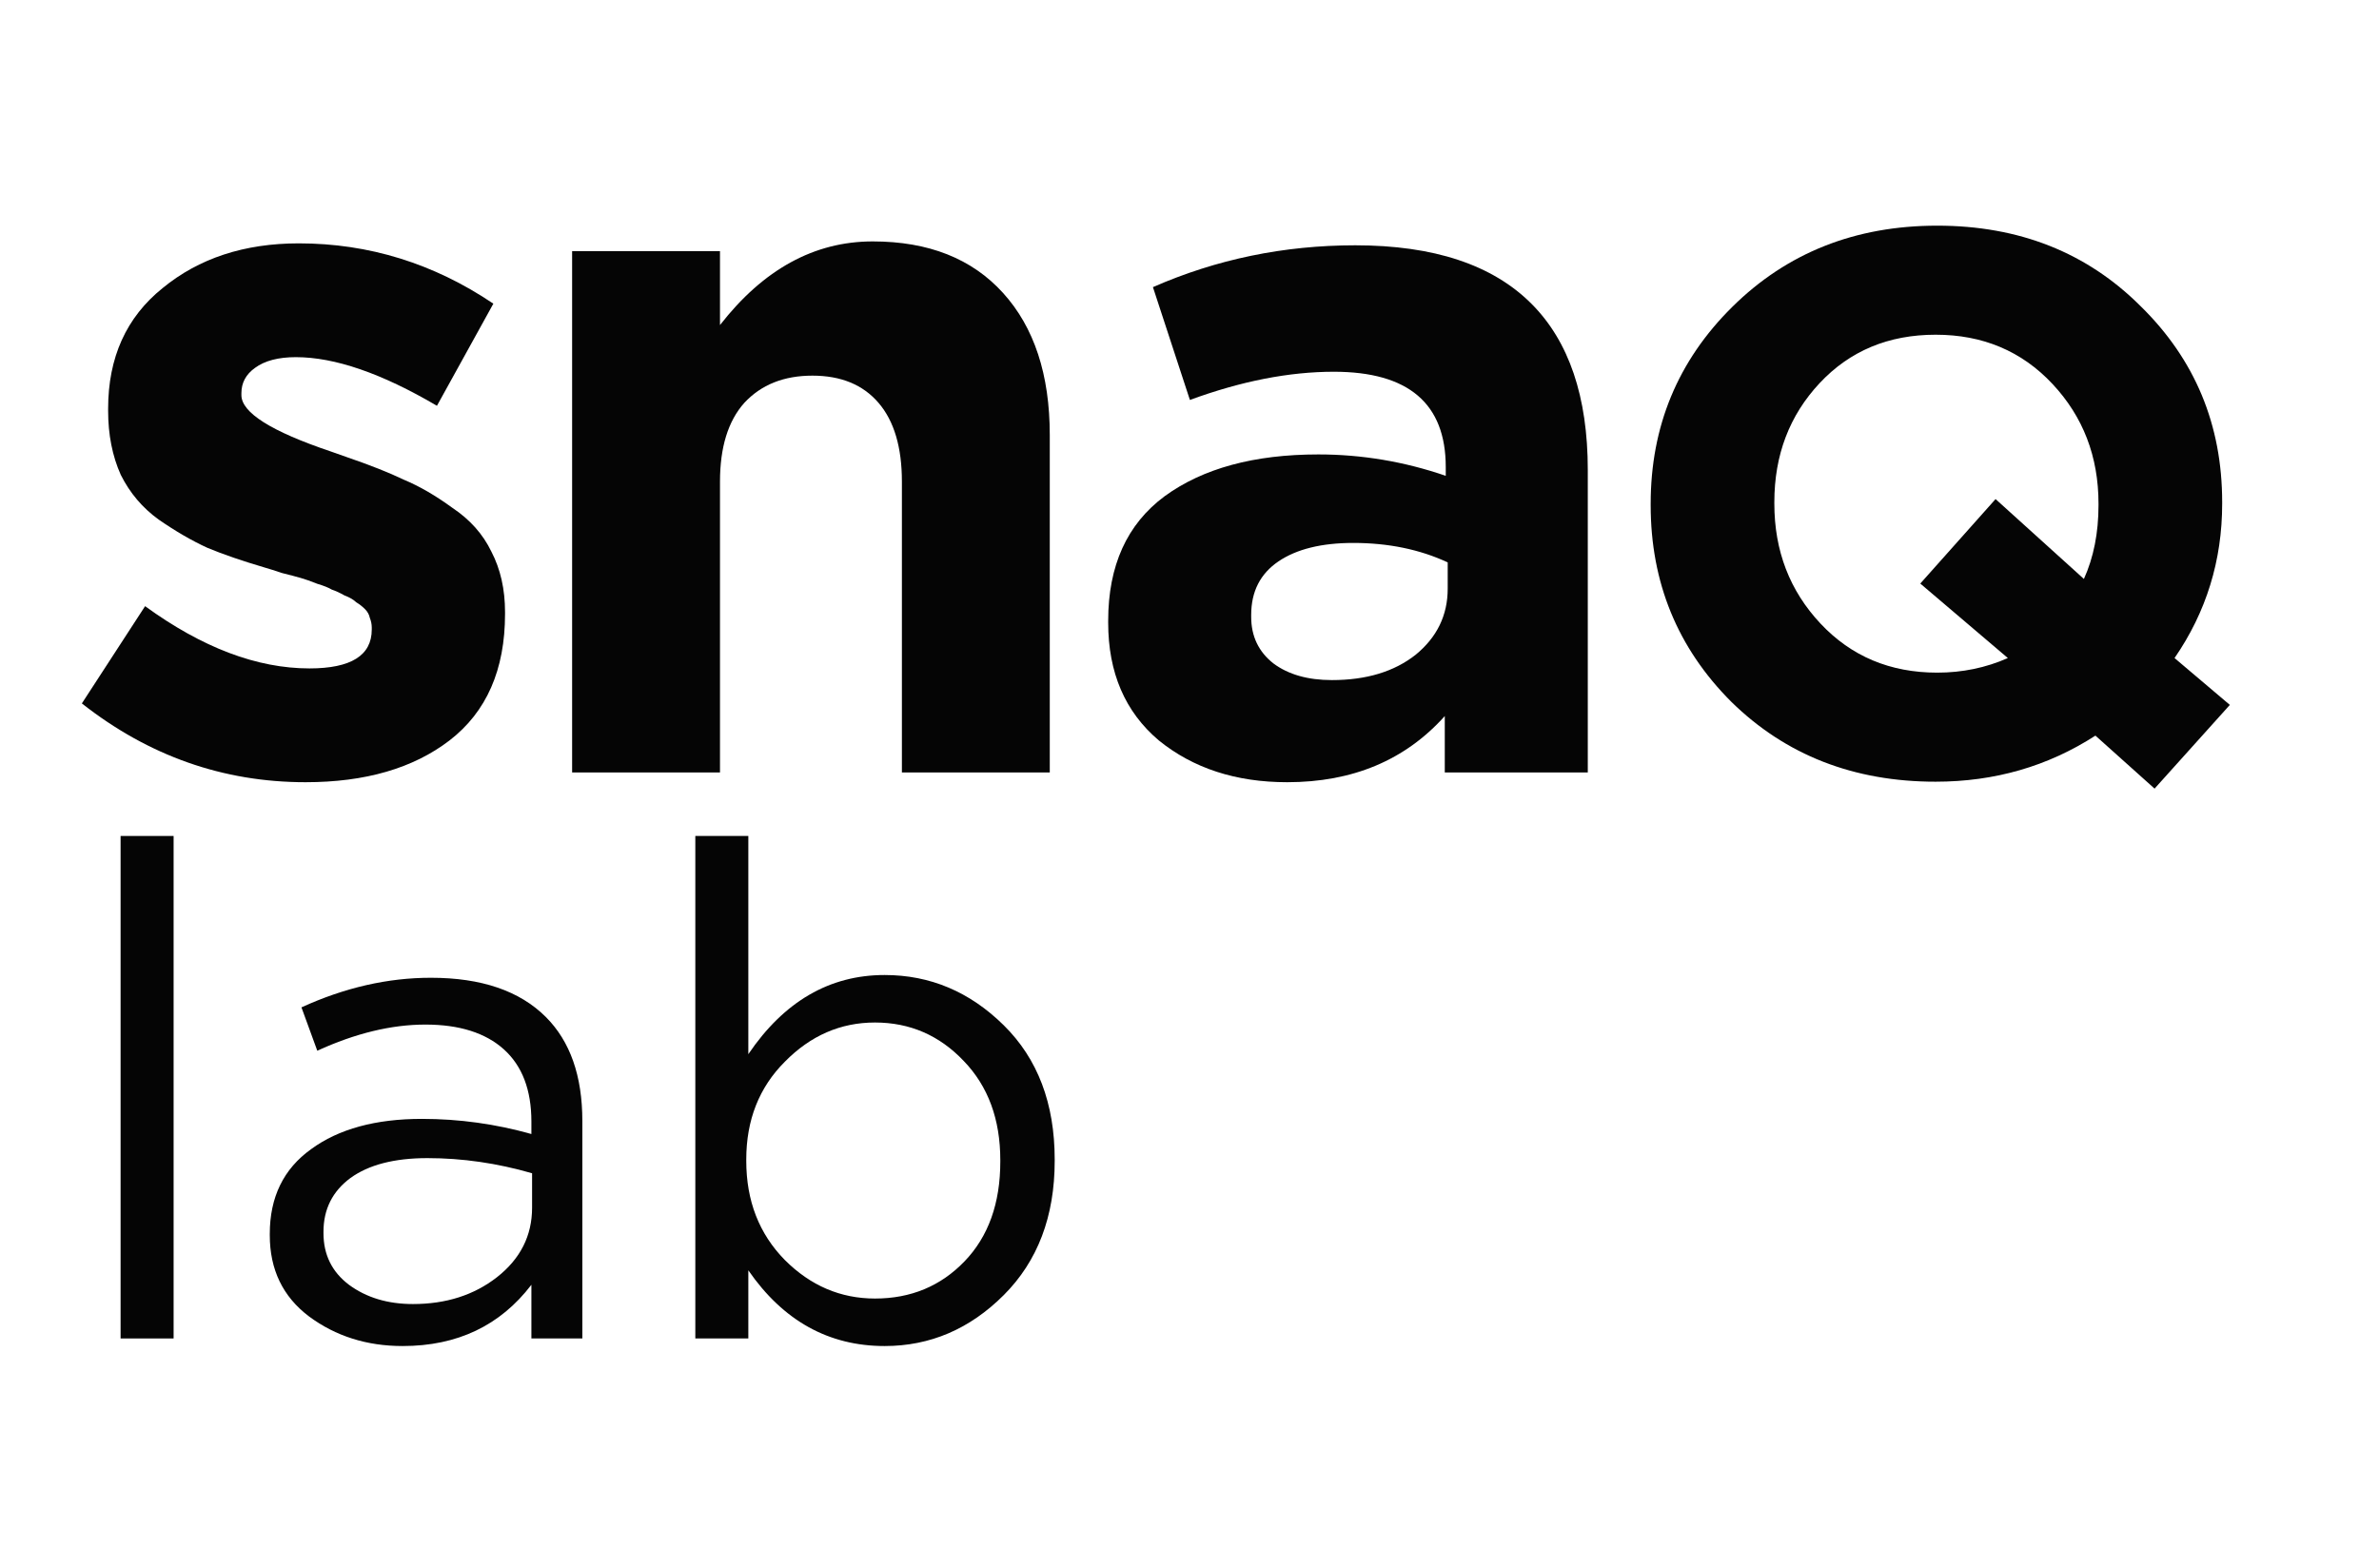
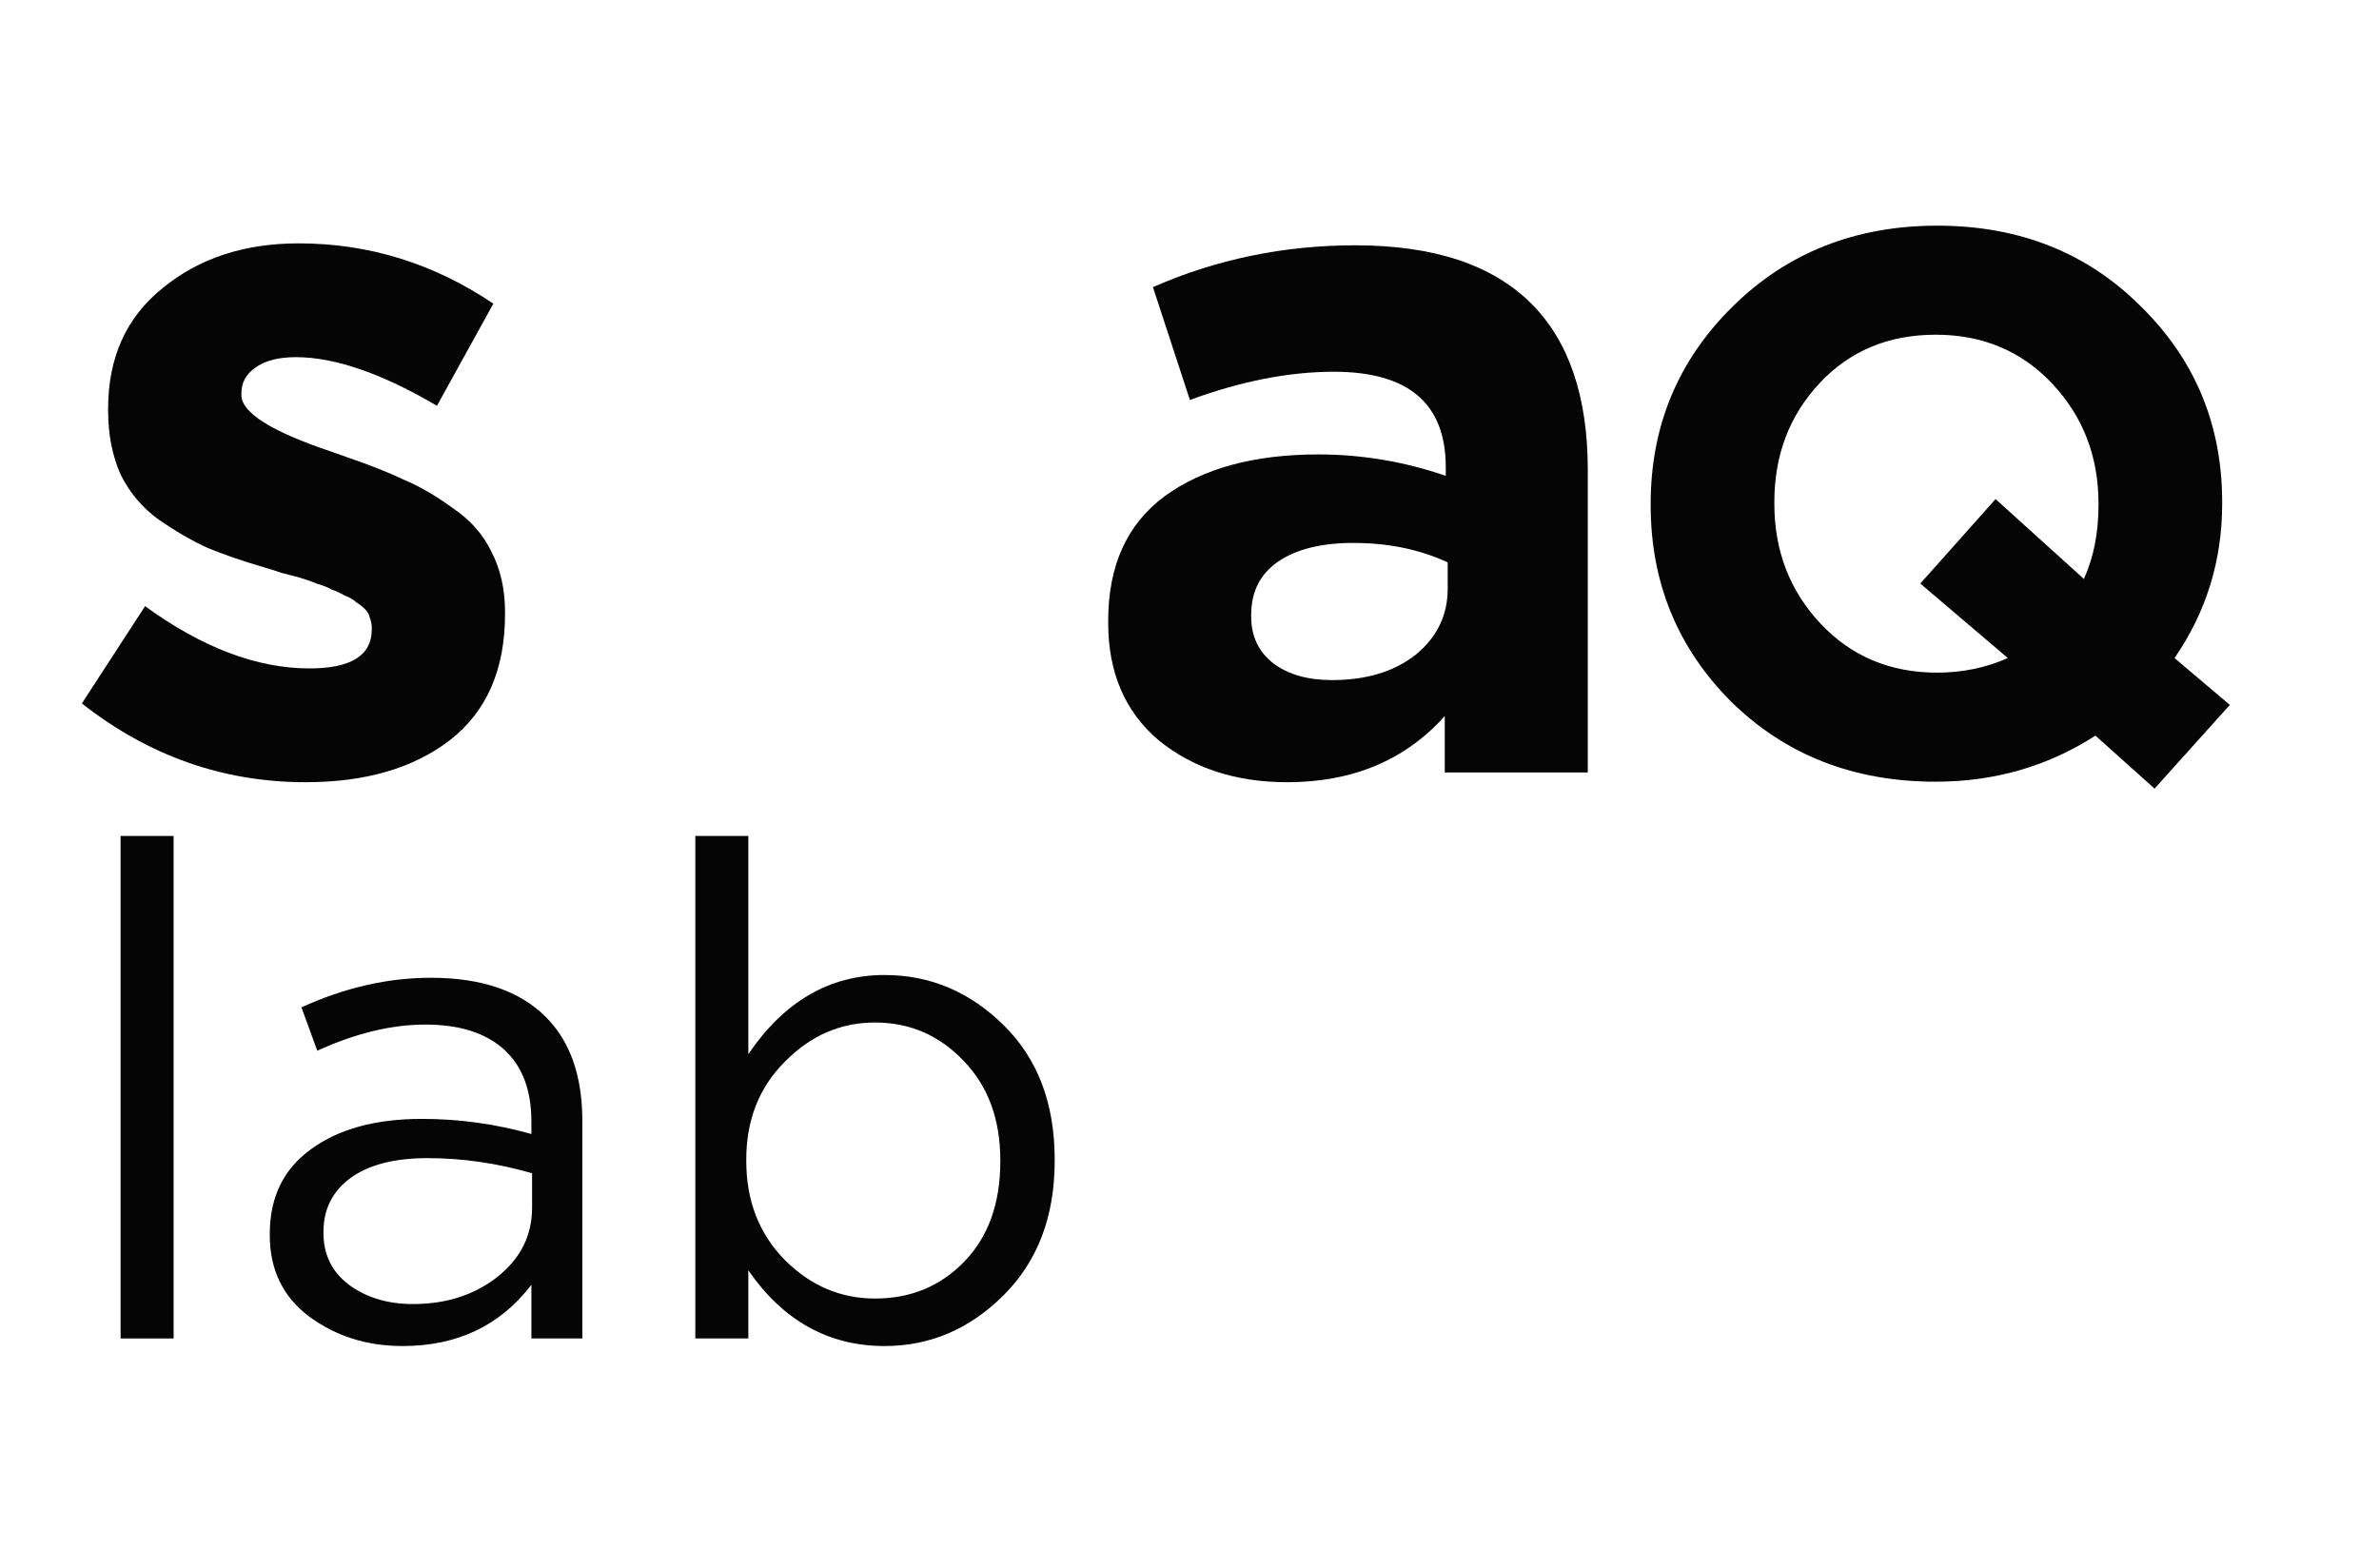
<svg xmlns="http://www.w3.org/2000/svg" width="311" height="205" viewBox="0 0 311 205" fill="none">
  <path d="M39.952 102.272C29.184 102.272 19.434 98.838 10.702 91.971L18.968 79.254C26.429 84.68 33.593 87.393 40.46 87.393C45.886 87.393 48.599 85.697 48.599 82.306V82.052C48.599 81.628 48.515 81.204 48.345 80.78C48.26 80.356 48.048 79.974 47.709 79.635C47.37 79.296 46.989 78.999 46.565 78.745C46.225 78.406 45.717 78.109 45.039 77.855C44.445 77.516 43.894 77.261 43.385 77.092C42.961 76.837 42.325 76.583 41.478 76.329C40.63 75.99 39.909 75.735 39.316 75.566C38.722 75.396 37.917 75.184 36.9 74.93C35.882 74.591 35.077 74.336 34.483 74.167C31.601 73.319 29.142 72.471 27.107 71.623C25.072 70.691 22.953 69.461 20.748 67.935C18.629 66.409 16.976 64.459 15.789 62.085C14.686 59.627 14.135 56.829 14.135 53.692V53.437C14.135 46.74 16.509 41.483 21.257 37.668C26.005 33.768 31.94 31.818 39.061 31.818C48.218 31.818 56.696 34.446 64.496 39.703L57.12 53.056C49.914 48.817 43.767 46.697 38.68 46.697C36.391 46.697 34.61 47.163 33.339 48.096C32.152 48.944 31.558 50.046 31.558 51.403V51.657C31.558 53.946 35.458 56.405 43.258 59.033C44.191 59.372 44.911 59.627 45.42 59.796C48.388 60.813 50.846 61.788 52.796 62.721C54.831 63.569 56.95 64.798 59.155 66.409C61.444 67.935 63.14 69.843 64.242 72.132C65.429 74.421 66.022 77.049 66.022 80.017V80.271C66.022 87.562 63.606 93.073 58.773 96.804C54.026 100.449 47.752 102.272 39.952 102.272Z" fill="#050505" />
-   <path d="M74.791 101V32.835H94.122V42.501C99.802 35.209 106.458 31.564 114.088 31.564C121.379 31.564 127.06 33.81 131.129 38.304C135.199 42.797 137.234 48.986 137.234 56.871V101H117.903V62.975C117.903 58.482 116.886 55.048 114.851 52.674C112.816 50.3 109.934 49.114 106.203 49.114C102.473 49.114 99.505 50.3 97.301 52.674C95.181 55.048 94.122 58.482 94.122 62.975V101H74.791Z" fill="#050505" />
  <path d="M168.27 102.272C161.572 102.272 155.976 100.449 151.483 96.804C147.074 93.073 144.87 87.944 144.87 81.416V81.161C144.87 73.955 147.329 68.529 152.246 64.883C157.248 61.237 163.946 59.415 172.339 59.415C178.02 59.415 183.573 60.347 188.999 62.212V61.068C188.999 52.759 184.124 48.605 174.374 48.605C168.524 48.605 162.25 49.834 155.553 52.293L150.72 37.541C159.029 33.895 167.846 32.072 177.172 32.072C187.431 32.072 195.104 34.616 200.191 39.703C205.108 44.62 207.567 51.869 207.567 61.449V101H188.872V93.624C183.7 99.389 176.833 102.272 168.27 102.272ZM174.12 88.919C178.613 88.919 182.259 87.817 185.057 85.612C187.855 83.323 189.254 80.441 189.254 76.965V73.531C185.608 71.835 181.496 70.987 176.918 70.987C172.763 70.987 169.499 71.793 167.125 73.404C164.751 75.014 163.564 77.346 163.564 80.398V80.653C163.564 83.196 164.54 85.231 166.49 86.757C168.439 88.198 170.983 88.919 174.12 88.919Z" fill="#050505" />
  <path d="M281.661 103.109L273.929 96.18C267.703 100.197 260.741 102.205 253.042 102.205C242.331 102.205 233.428 98.724 226.332 91.762C219.302 84.733 215.788 76.164 215.788 66.055V65.855C215.788 55.746 219.336 47.177 226.432 40.148C233.595 33.052 242.532 29.504 253.243 29.504C263.954 29.504 272.824 33.019 279.854 40.048C286.95 47.01 290.498 55.545 290.498 65.654V65.855C290.498 73.285 288.422 80.013 284.272 86.038L291.502 92.164L281.661 103.109ZM253.243 87.946C256.523 87.946 259.603 87.31 262.481 86.038L251.034 76.298L260.875 65.252L272.423 75.695C273.695 72.884 274.331 69.671 274.331 66.055V65.855C274.331 59.696 272.322 54.474 268.306 50.19C264.289 45.905 259.201 43.763 253.042 43.763C246.883 43.763 241.829 45.872 237.879 50.089C233.93 54.307 231.955 59.495 231.955 65.654V65.855C231.955 72.013 233.963 77.235 237.98 81.52C241.997 85.804 247.084 87.946 253.243 87.946Z" fill="#050505" />
  <path d="M15.765 175V109.3H22.695V175H15.765Z" fill="#050505" />
  <path d="M52.638 175.99C47.958 175.99 43.878 174.7 40.398 172.12C36.978 169.54 35.268 166 35.268 161.5V161.32C35.268 156.52 37.068 152.83 40.668 150.25C44.268 147.61 49.098 146.29 55.158 146.29C60.018 146.29 64.788 146.95 69.468 148.27V146.65C69.468 142.51 68.268 139.36 65.868 137.2C63.468 135.04 60.048 133.96 55.608 133.96C51.168 133.96 46.458 135.1 41.478 137.38L39.408 131.71C45.048 129.13 50.688 127.84 56.328 127.84C62.928 127.84 67.938 129.55 71.358 132.97C74.538 136.15 76.128 140.68 76.128 146.56V175H69.468V167.98C65.388 173.32 59.778 175.99 52.638 175.99ZM53.988 170.5C58.308 170.5 61.968 169.33 64.968 166.99C68.028 164.59 69.558 161.56 69.558 157.9V153.4C64.998 152.08 60.438 151.42 55.878 151.42C51.558 151.42 48.198 152.29 45.798 154.03C43.458 155.77 42.288 158.11 42.288 161.05V161.23C42.288 164.05 43.398 166.3 45.618 167.98C47.898 169.66 50.688 170.5 53.988 170.5Z" fill="#050505" />
  <path d="M115.647 175.99C108.327 175.99 102.387 172.69 97.827 166.09V175H90.897V109.3H97.827V137.83C102.507 130.93 108.447 127.48 115.647 127.48C121.587 127.48 126.777 129.67 131.217 134.05C135.657 138.43 137.877 144.28 137.877 151.6V151.78C137.877 159.04 135.657 164.89 131.217 169.33C126.777 173.77 121.587 175.99 115.647 175.99ZM114.387 169.78C119.067 169.78 122.967 168.16 126.087 164.92C129.207 161.68 130.767 157.33 130.767 151.87V151.69C130.767 146.35 129.177 142.03 125.997 138.73C122.817 135.37 118.947 133.69 114.387 133.69C109.887 133.69 105.957 135.4 102.597 138.82C99.237 142.18 97.557 146.44 97.557 151.6V151.78C97.557 157 99.237 161.32 102.597 164.74C105.957 168.1 109.887 169.78 114.387 169.78Z" fill="#050505" />
</svg>